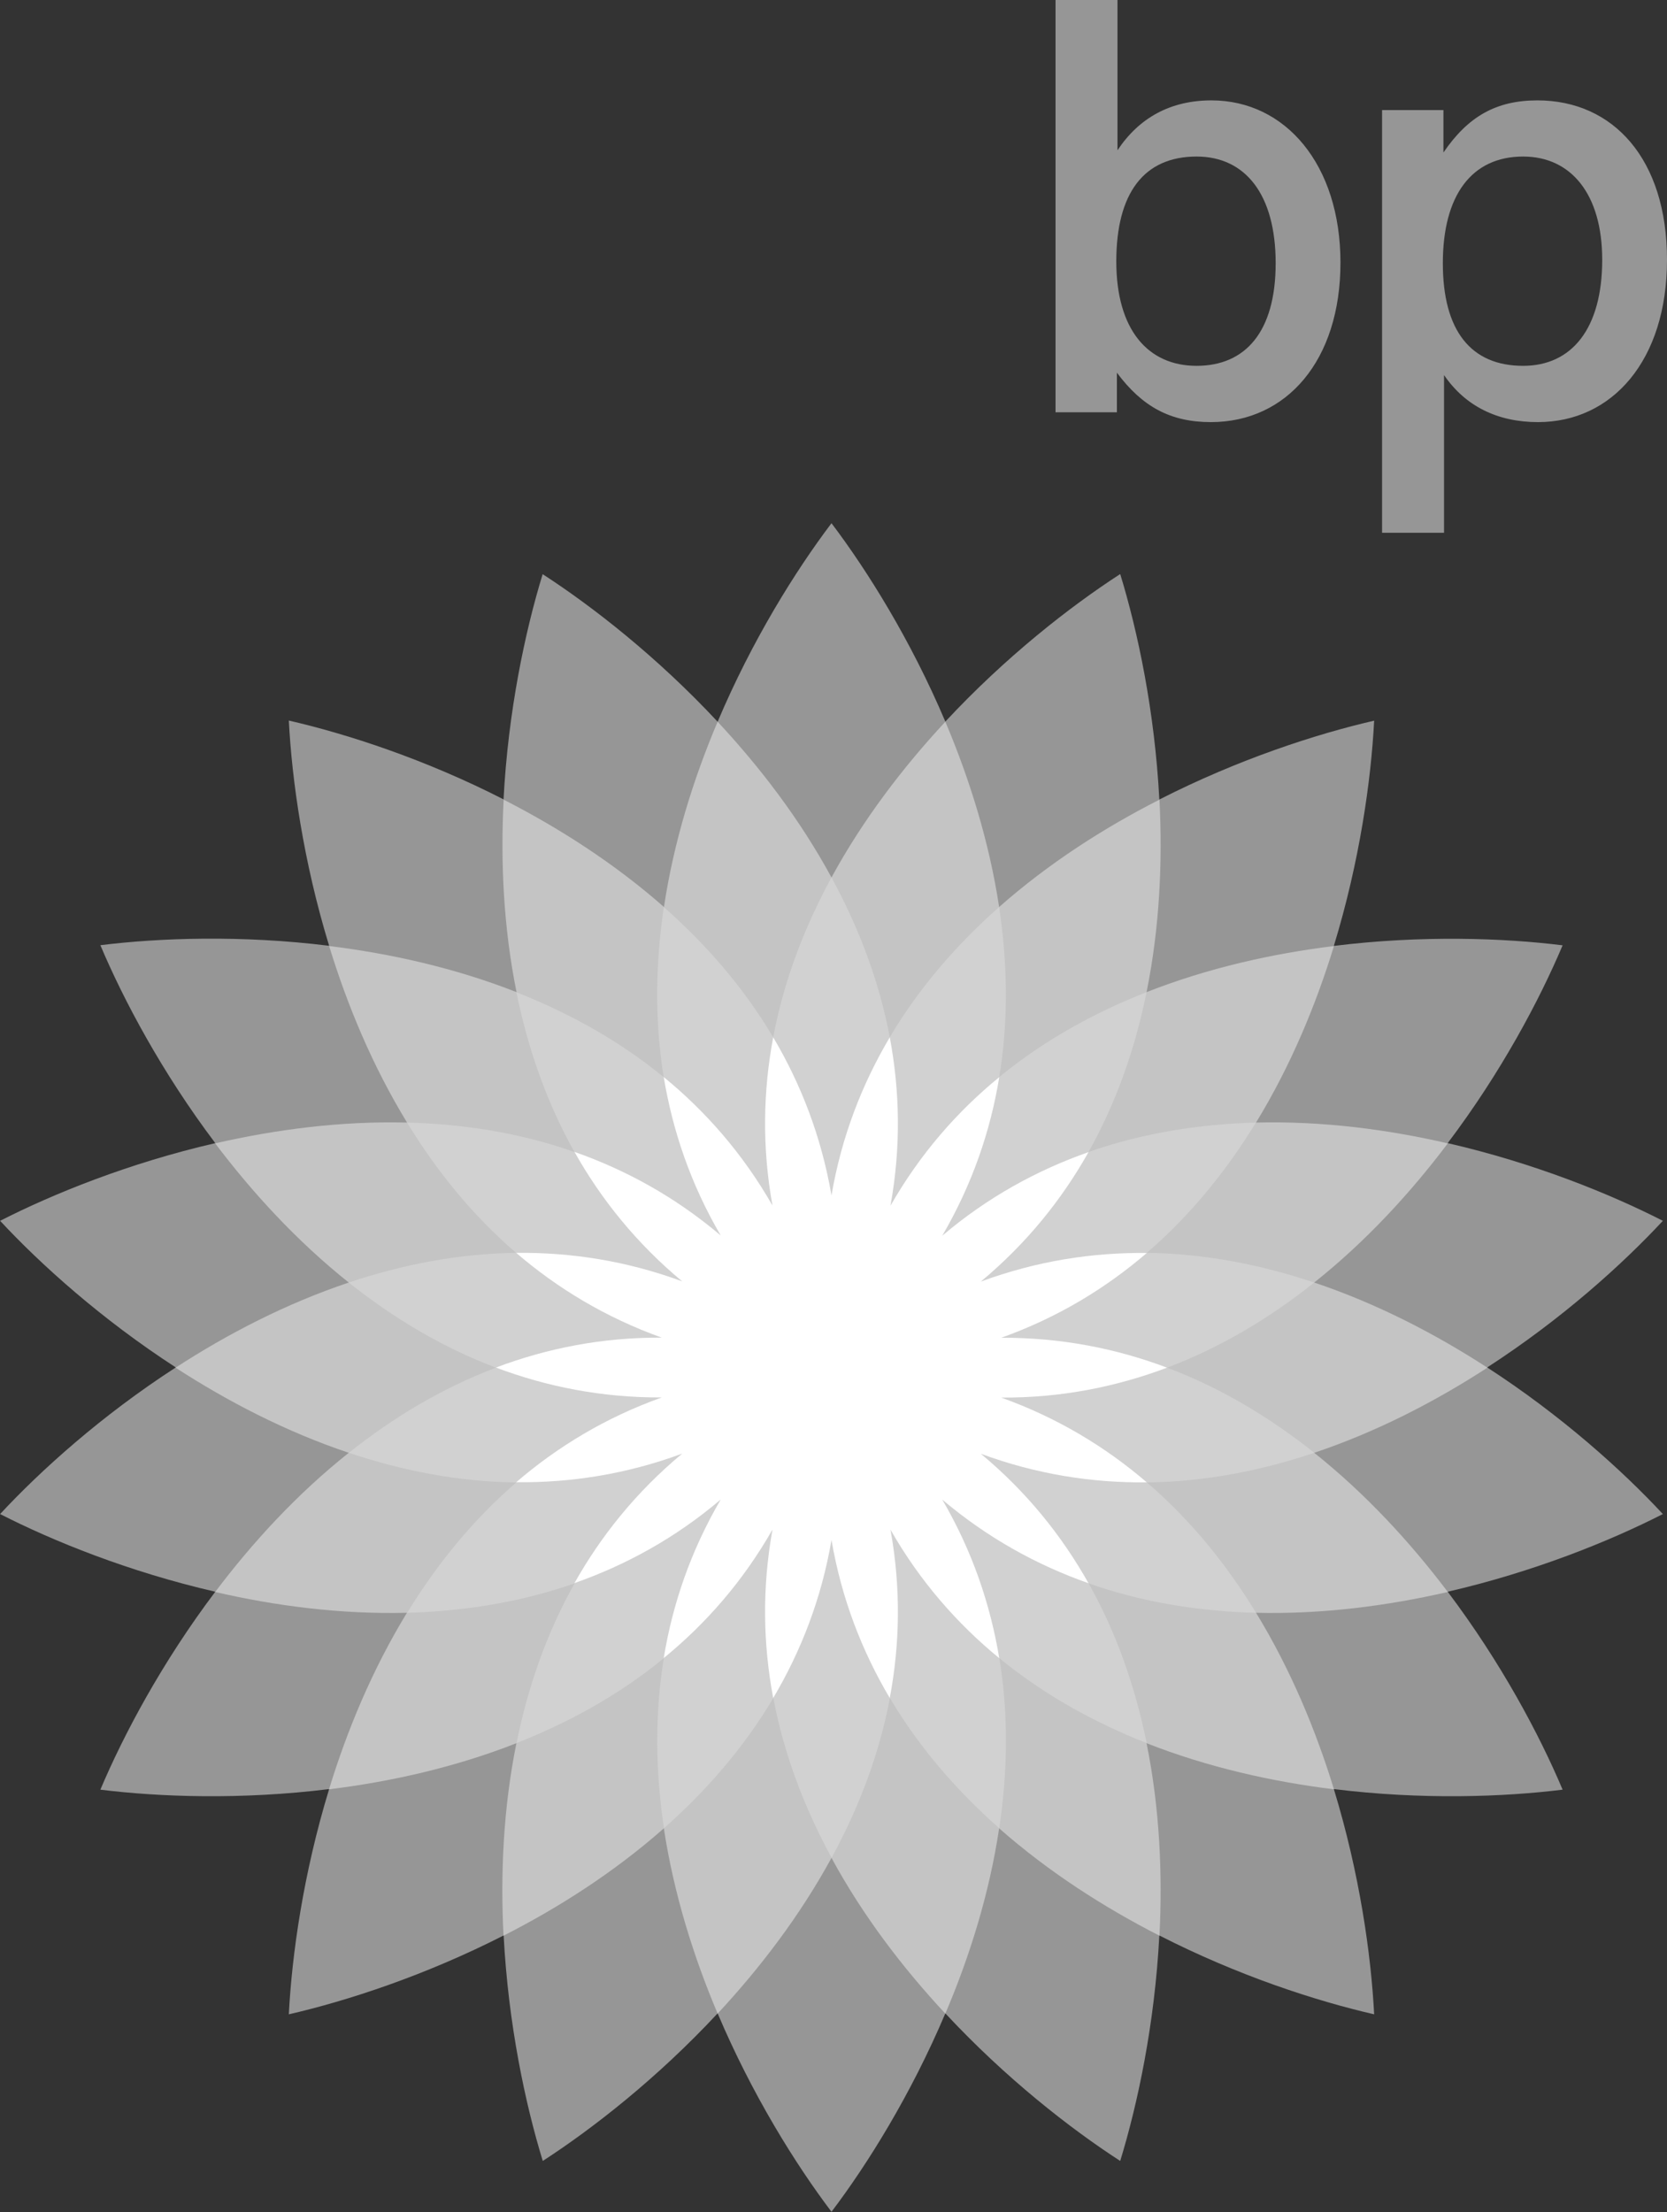
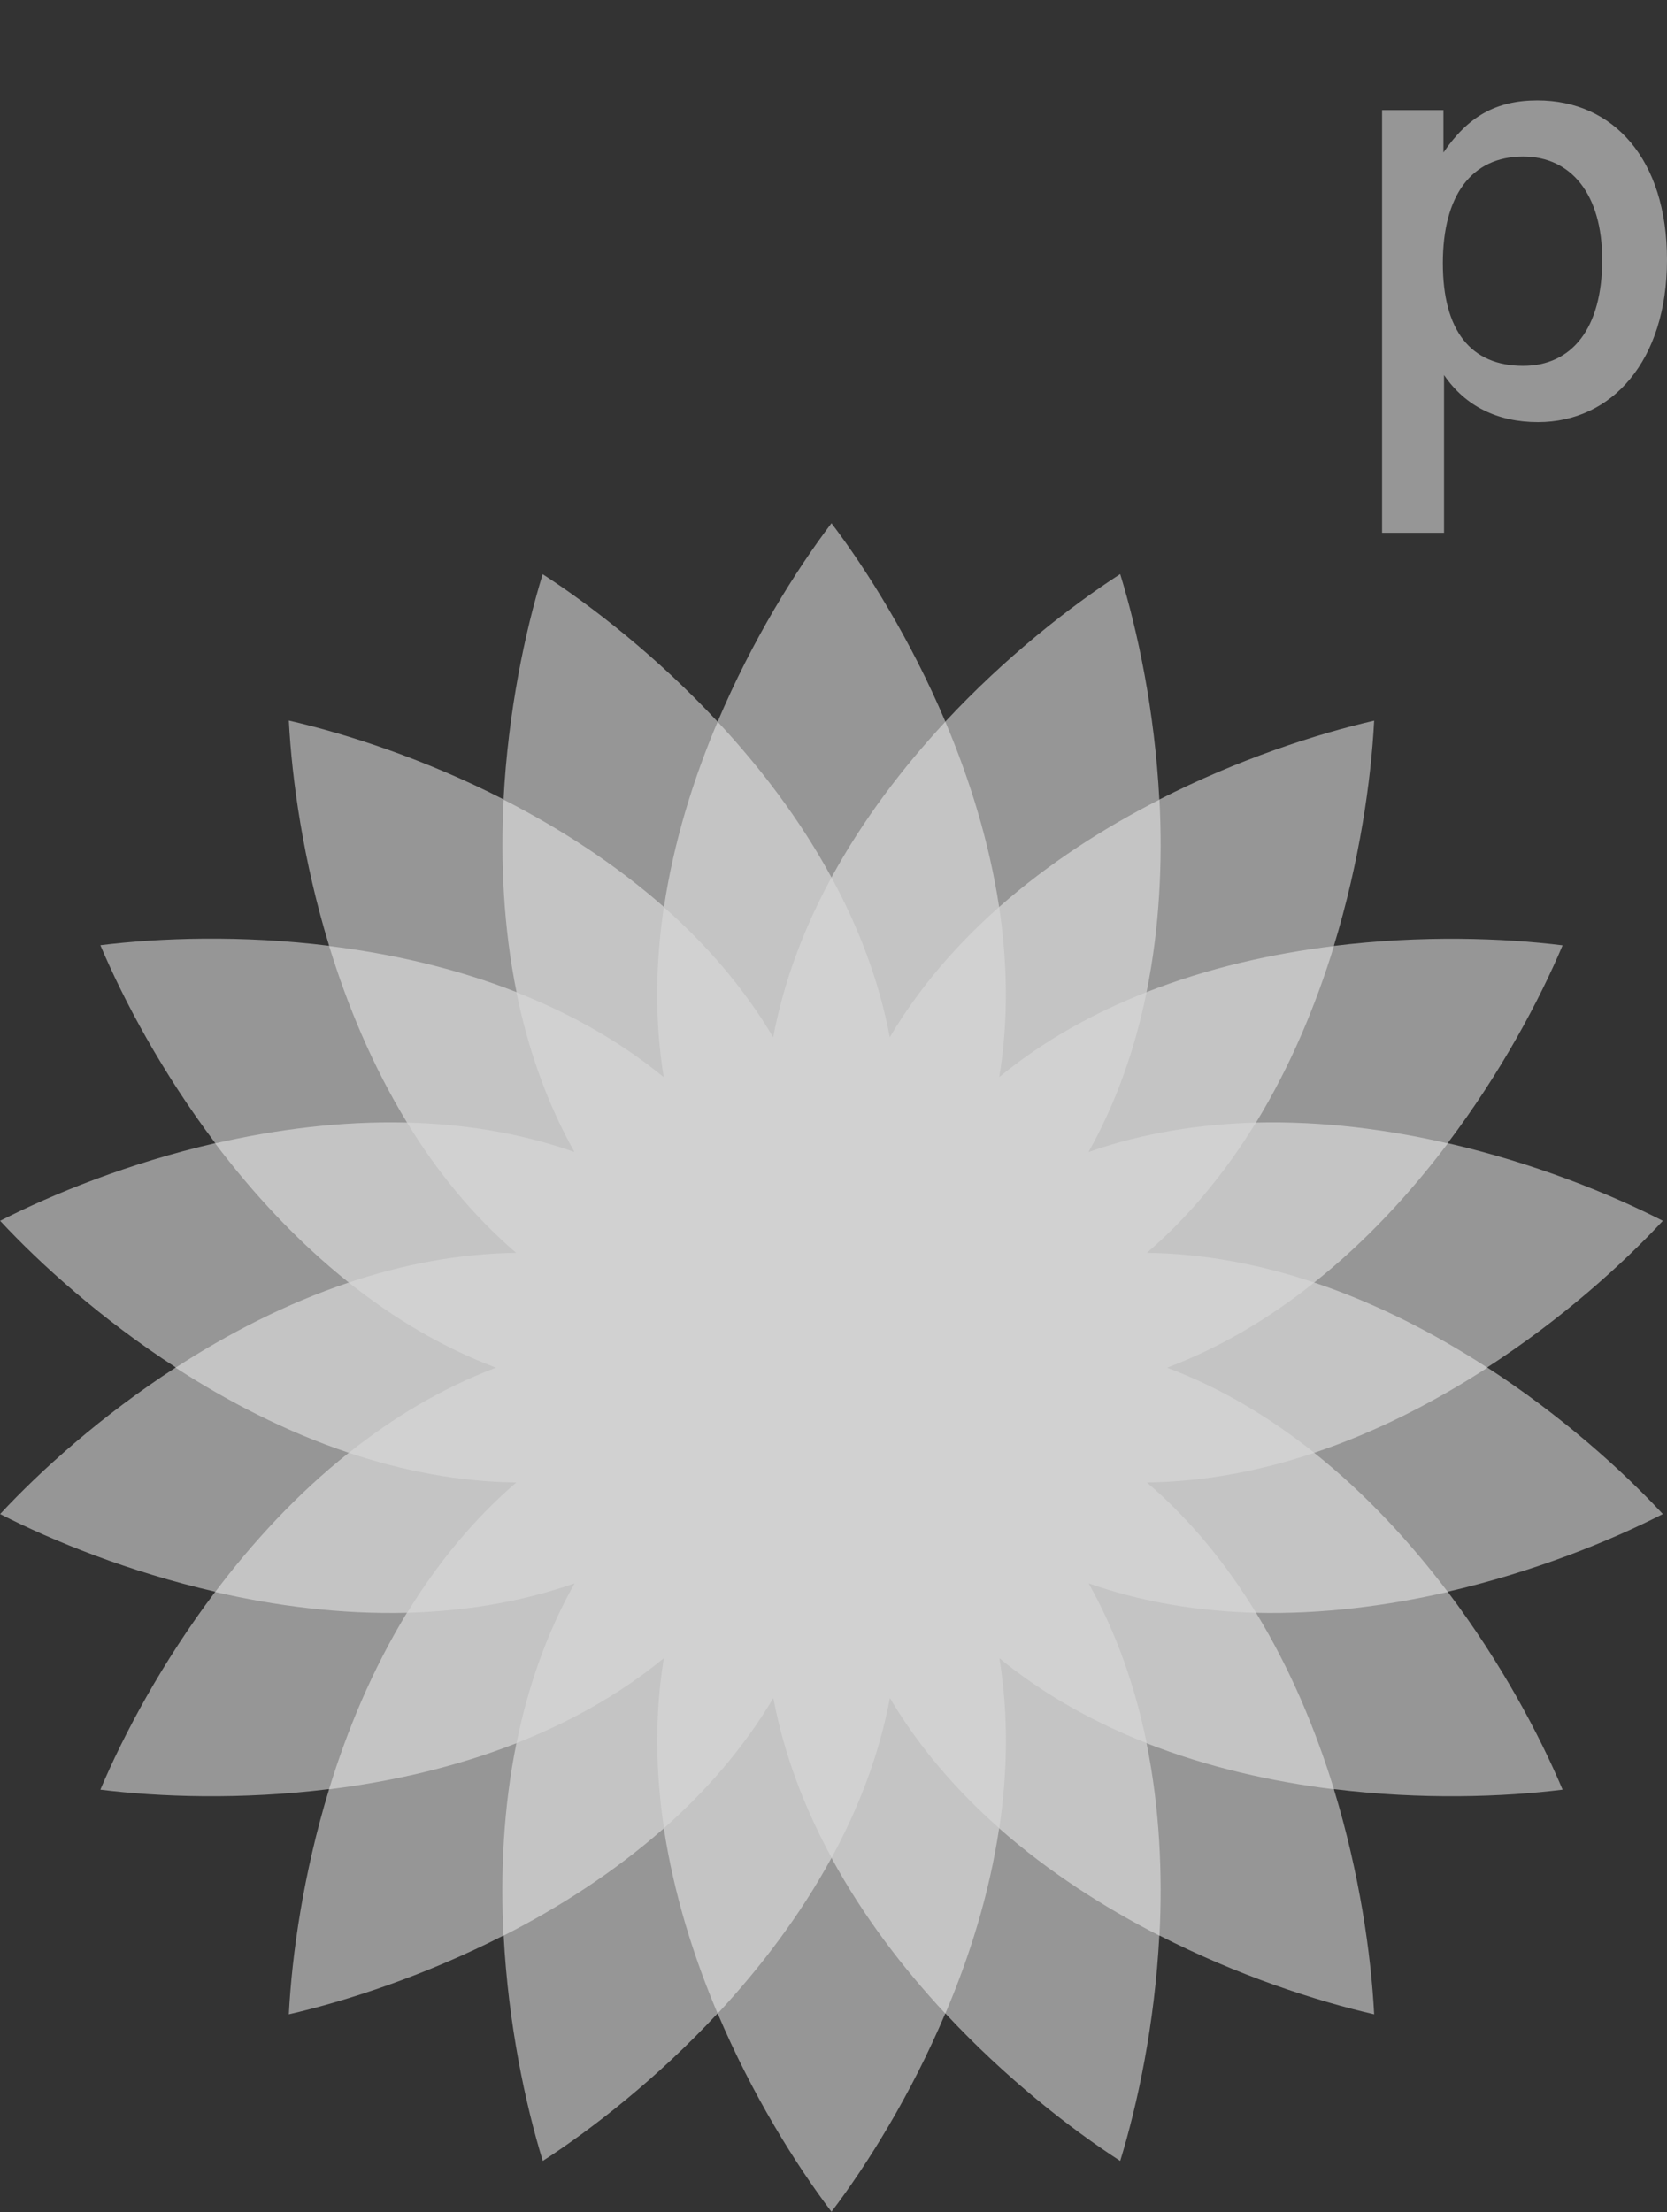
<svg xmlns="http://www.w3.org/2000/svg" viewBox="0 0 141 187.09" data-name="Layer 2" id="Layer_2">
  <rect x="0" y="0" width="141" height="187.09" fill="#333333" stroke="none" />
  <defs>
    <style>
      .cls-1 {
        fill: #fff;
      }

      .cls-1, .cls-2, .cls-3, .cls-4 {
        fill-rule: evenodd;
        stroke-width: 0px;
      }

      .cls-2 {
        fill: #d1d1d1;
      }

      .cls-3 {
        fill: #c4c4c4;
      }

      .cls-4 {
        fill: #969696;
      }
    </style>
  </defs>
  <g data-name="Layer 1" id="Layer_1-2">
    <g>
      <path d="M70.33,115.67h0s0,0,0,0h0s0,0,0,0h0,0,0s0,0,0,0h0s0,0,0,0h0s0,0,0,0h0s0,0,0,0h0s0,0,0,0h0,0s0,0,0,0h0s0,0,0,0h0s0,0,0,0h0s0,0,0,0t0,0h0ZM42.59,67.63c.39-7.48,1.83-14.25,3.31-19.07,4.23,2.74,9.69,7,14.8,12.48,2.92-6.9,6.59-12.77,9.63-16.79,3.04,4.02,6.71,9.89,9.63,16.78,5.1-5.48,10.56-9.74,14.79-12.48,1.48,4.82,2.92,11.59,3.31,19.07,6.67-3.4,13.26-5.54,18.17-6.67-.26,5.03-1.22,11.89-3.41,19.05,7.43-.92,14.35-.67,19.35-.05-1.96,4.64-5.21,10.76-9.72,16.73,7.3,1.68,13.72,4.28,18.2,6.57-3.43,3.69-8.57,8.33-14.86,12.4,6.28,4.07,11.43,8.71,14.86,12.4-4.49,2.29-10.91,4.89-18.2,6.57,4.51,5.98,7.76,12.09,9.72,16.74-5,.62-11.92.87-19.35-.05,2.19,7.16,3.15,14.02,3.41,19.05-4.91-1.13-11.5-3.26-18.17-6.67-.39,7.48-1.83,14.25-3.31,19.07-4.23-2.74-9.69-7-14.79-12.48-2.92,6.89-6.59,12.77-9.63,16.78-3.04-4.02-6.71-9.89-9.63-16.78-5.1,5.48-10.56,9.74-14.79,12.48-1.48-4.82-2.92-11.59-3.31-19.07-6.67,3.4-13.26,5.54-18.17,6.67.26-5.03,1.22-11.89,3.41-19.05-7.43.92-14.35.67-19.35.05,1.96-4.64,5.21-10.76,9.72-16.74-7.3-1.68-13.72-4.28-18.2-6.57,3.43-3.69,8.57-8.33,14.86-12.4-6.28-4.07-11.43-8.71-14.86-12.4,4.49-2.29,10.91-4.89,18.2-6.57-4.51-5.98-7.76-12.1-9.72-16.74,5-.62,11.92-.87,19.35.05-2.19-7.16-3.15-14.02-3.41-19.05,4.91,1.13,11.5,3.26,18.17,6.67h0ZM70.33,115.67s0,0,0,0h0Z" class="cls-4" />
      <path d="M70.33,115.67s0,0,0,0h0s0,0,0,0c0,0,0,0,0,0,0,0,0,0,0,0,0,0,0,0,0,0t0,0h0s0,0,0,0h0s0,0,0,0t0,0h0s0,0,0,0h0s0,0,0,0h0s0,0,0,0h0s0,0,0,0c0,0,0,0,0,0,0,0,0,0,0,0,0,0,0,0,0,0t0,0h0s0,0,0,0h0s0,0,0,0t0,0h0s0,0,0,0h0s0,0,0,0h0ZM29.5,122.87c-5.31-1.78-10.26-4.35-14.65-7.2,4.39-2.85,9.34-5.42,14.65-7.2-4.38-3.49-8.15-7.6-11.3-11.77,5.1-1.17,10.63-1.9,16.23-1.76-2.92-4.78-5.06-9.93-6.59-14.93,5.19.64,10.64,1.85,15.85,3.9-1.11-5.49-1.36-11.06-1.09-16.28,4.66,2.38,9.36,5.38,13.56,9.08.83-5.54,2.5-10.86,4.54-15.67,3.57,3.83,6.96,8.25,9.63,13.17,2.68-4.92,6.07-9.34,9.63-13.17,2.04,4.82,3.71,10.14,4.55,15.67,4.2-3.71,8.9-6.71,13.56-9.08.27,5.23.02,10.8-1.09,16.28,5.21-2.05,10.65-3.26,15.85-3.9-1.53,5-3.67,10.15-6.59,14.93,5.6-.14,11.13.58,16.22,1.76-3.15,4.18-6.92,8.29-11.3,11.77,5.31,1.78,10.26,4.35,14.65,7.2-4.39,2.85-9.34,5.42-14.65,7.2,4.38,3.49,8.15,7.6,11.3,11.77-5.1,1.17-10.63,1.9-16.22,1.76,2.92,4.78,5.06,9.93,6.59,14.93-5.19-.64-10.64-1.85-15.85-3.9,1.11,5.49,1.36,11.06,1.09,16.28-4.66-2.38-9.36-5.38-13.56-9.08-.83,5.54-2.5,10.86-4.55,15.67-3.57-3.83-6.96-8.25-9.63-13.17-2.68,4.92-6.07,9.34-9.63,13.17-2.04-4.82-3.71-10.14-4.55-15.67-4.2,3.71-8.9,6.71-13.56,9.08-.27-5.23-.02-10.8,1.09-16.28-5.21,2.05-10.65,3.26-15.85,3.9,1.53-5,3.67-10.15,6.59-14.93-5.6.14-11.13-.58-16.22-1.76,3.15-4.18,6.92-8.29,11.3-11.77h0Z" class="cls-3" />
      <path d="M70.33,115.67s0,0,0,0c0,0,0,0,0,0h0ZM70.33,115.67h0s0,0,0,0c0,0,0,0,0,0,0,0,0,0,0,0,0,0,0,0,0,0,0,0,0,0,0,0,0,0,0,0,0,0,0,0,0,0,0,0,0,0,0,0,0,0,0,0,0,0,0,0h0ZM70.33,115.67s0,0,0,0c0,0,0,0,0,0,0,0,0,0,0,0,0,0,0,0,0,0,0,0,0,0,0,0,0,0,0,0,0,0h0s0,0,0,0c0,0,0,0,0,0,0,0,0,0,0,0,0,0,0,0,0,0,0,0,0,0,0,0,0,0,0,0,0,0,0,0,0,0,0,0h0s0,0,0,0c0,0,0,0,0,0,0,0,0,0,0,0h0ZM70.33,115.67h0,0ZM65.4,87.72c.91-4.82,2.66-9.34,4.93-13.51,2.27,4.17,4.02,8.69,4.93,13.51,2.5-4.21,5.69-7.86,9.25-11.01.7,4.69.81,9.54.01,14.38,3.79-3.11,8.04-5.44,12.46-7.18-.94,4.65-2.51,9.24-4.91,13.52,4.62-1.62,9.42-2.36,14.16-2.49-2.48,4.05-5.52,7.83-9.23,11.02,4.9.06,9.66,1,14.16,2.51-3.71,2.96-7.86,5.47-12.44,7.2,4.59,1.73,8.73,4.24,12.45,7.2-4.5,1.51-9.26,2.45-14.16,2.51,3.72,3.19,6.76,6.97,9.23,11.02-4.74-.12-9.54-.86-14.16-2.49,2.4,4.27,3.96,8.86,4.91,13.51-4.42-1.74-8.67-4.07-12.46-7.18.79,4.84.69,9.68-.01,14.38-3.56-3.14-6.75-6.79-9.25-11.01-.91,4.82-2.66,9.34-4.93,13.51-2.27-4.17-4.02-8.69-4.93-13.51-2.5,4.21-5.69,7.86-9.25,11.01-.7-4.69-.81-9.54-.01-14.38-3.79,3.11-8.04,5.44-12.46,7.18.94-4.65,2.51-9.24,4.91-13.51-4.62,1.62-9.42,2.36-14.16,2.49,2.48-4.05,5.52-7.83,9.23-11.02-4.9-.06-9.66-1-14.16-2.51,3.71-2.96,7.86-5.47,12.44-7.2-4.59-1.73-8.73-4.24-12.45-7.2,4.5-1.51,9.26-2.45,14.16-2.51-3.72-3.19-6.76-6.97-9.23-11.02,4.74.12,9.54.86,14.16,2.49-2.4-4.27-3.96-8.86-4.91-13.51,4.42,1.74,8.66,4.07,12.46,7.18-.79-4.84-.69-9.68.01-14.38,3.56,3.14,6.75,6.79,9.25,11.01h0Z" class="cls-2" />
-       <path d="M65.34,101.97c-.9-4.97-.79-9.74.06-14.24,2.34,3.95,4.07,8.39,4.93,13.37.85-4.98,2.59-9.42,4.93-13.37.85,4.51.96,9.27.06,14.24,2.51-4.39,5.65-7.97,9.2-10.87-.74,4.53-2.27,9.04-4.82,13.41,3.85-3.27,8.04-5.55,12.37-7.07-2.25,4-5.23,7.72-9.11,10.95,4.74-1.75,9.45-2.47,14.04-2.42-3.48,2.99-7.55,5.47-12.31,7.17,5.05-.02,9.73.91,14.02,2.53-4.29,1.62-8.97,2.56-14.02,2.53,4.76,1.71,8.83,4.18,12.31,7.17-4.59.05-9.3-.67-14.04-2.42,3.89,3.23,6.86,6.95,9.11,10.95-4.33-1.52-8.51-3.81-12.37-7.07,2.55,4.36,4.07,8.88,4.82,13.41-3.55-2.91-6.7-6.49-9.2-10.87.9,4.97.79,9.74-.06,14.24-2.34-3.95-4.08-8.39-4.93-13.37-.85,4.98-2.59,9.42-4.93,13.37-.85-4.51-.96-9.27-.06-14.25-2.5,4.39-5.65,7.97-9.2,10.87.74-4.53,2.27-9.04,4.82-13.41-3.85,3.27-8.04,5.55-12.37,7.07,2.25-4,5.23-7.72,9.11-10.95-4.74,1.75-9.45,2.47-14.04,2.42,3.48-2.99,7.55-5.47,12.31-7.17-5.05.02-9.73-.91-14.02-2.53,4.29-1.62,8.97-2.56,14.02-2.53-4.76-1.71-8.83-4.18-12.31-7.17,4.59-.05,9.3.66,14.04,2.41-3.88-3.23-6.86-6.95-9.11-10.95,4.33,1.52,8.51,3.8,12.37,7.07-2.55-4.36-4.07-8.88-4.82-13.4,3.55,2.91,6.7,6.49,9.2,10.87h0Z" class="cls-1" />
-       <path d="M89.28,0v34.87h5.19v-3.35c2.13,2.86,4.51,4.18,7.95,4.18,6.4,0,10.96-5.2,10.96-13.49s-4.66-13.72-10.91-13.72c-3.44,0-6.11,1.45-7.95,4.22V0h-5.24ZM101.21,13.24c4.12,0,6.69,3.2,6.69,9.02s-2.57,8.68-6.69,8.68-6.79-3.06-6.79-8.83,2.33-8.87,6.79-8.87h0Z" class="cls-4" />
      <path d="M128.83,13.24c4.07,0,6.69,3.2,6.69,8.73,0,5.82-2.57,8.97-6.69,8.97-4.41,0-6.79-2.96-6.79-8.68s2.42-9.02,6.79-9.02h0ZM122.14,31.72c1.79,2.62,4.51,3.98,7.95,3.98,6.26,0,10.91-5.2,10.91-13.73s-4.56-13.48-10.96-13.48c-3.49,0-5.87,1.36-7.95,4.41v-3.59h-5.19v35.75h5.24v-13.34h0Z" class="cls-4" />
    </g>
  </g>
</svg>